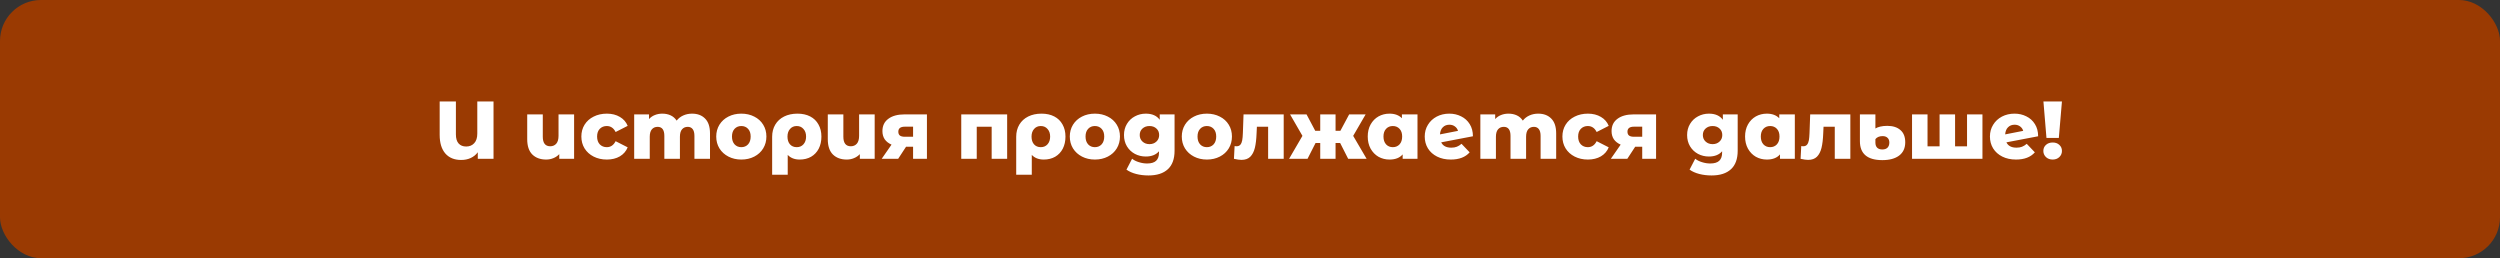
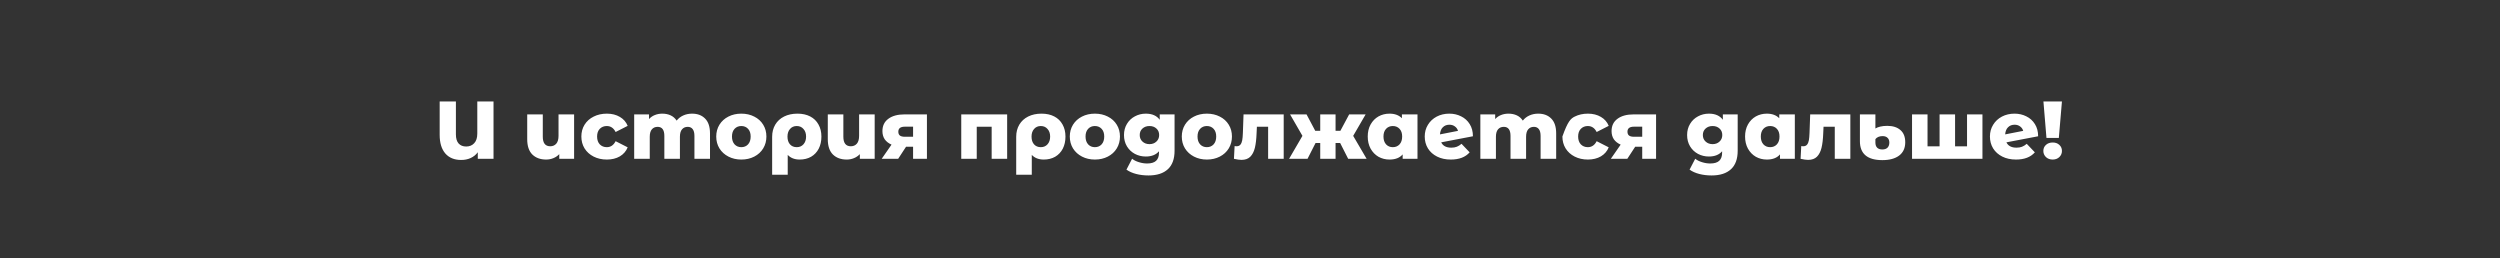
<svg xmlns="http://www.w3.org/2000/svg" width="1220" height="126" viewBox="0 0 1220 126" fill="none">
  <rect x="0" y="0" width="1220" height="126" fill="#333333" stroke="none" />
-   <rect width="1220" height="126" rx="20" fill="#9A3A02" />
-   <path d="M240.84 49.5V77.5H233.16V74.3C232.253 75.527 231.107 76.46 229.72 77.1C228.333 77.74 226.773 78.06 225.04 78.06C221.733 78.06 219.16 77.007 217.32 74.9C215.48 72.767 214.56 69.74 214.56 65.82V49.5H222.48V65.58C222.48 67.553 222.92 69.033 223.8 70.02C224.707 71.007 225.933 71.5 227.48 71.5C229.107 71.5 230.413 70.967 231.4 69.9C232.413 68.833 232.92 67.26 232.92 65.18V49.5H240.84ZM280.161 55.82V77.5H272.921V75.22C272.121 76.073 271.161 76.727 270.041 77.18C268.948 77.633 267.775 77.86 266.521 77.86C263.695 77.86 261.441 77.033 259.761 75.38C258.108 73.727 257.281 71.247 257.281 67.94V55.82H264.881V66.7C264.881 69.82 266.095 71.38 268.521 71.38C269.721 71.38 270.695 70.967 271.441 70.14C272.188 69.287 272.561 67.993 272.561 66.26V55.82H280.161ZM296.143 77.86C293.743 77.86 291.596 77.38 289.703 76.42C287.81 75.46 286.33 74.127 285.263 72.42C284.223 70.713 283.703 68.78 283.703 66.62C283.703 64.46 284.223 62.54 285.263 60.86C286.33 59.153 287.81 57.833 289.703 56.9C291.596 55.94 293.743 55.46 296.143 55.46C298.596 55.46 300.716 55.993 302.503 57.06C304.29 58.1 305.556 59.553 306.303 61.42L300.423 64.42C299.436 62.473 297.996 61.5 296.103 61.5C294.743 61.5 293.61 61.953 292.703 62.86C291.823 63.767 291.383 65.02 291.383 66.62C291.383 68.247 291.823 69.527 292.703 70.46C293.61 71.367 294.743 71.82 296.103 71.82C297.996 71.82 299.436 70.847 300.423 68.9L306.303 71.9C305.556 73.767 304.29 75.233 302.503 76.3C300.716 77.34 298.596 77.86 296.143 77.86ZM337.722 55.46C340.389 55.46 342.509 56.26 344.082 57.86C345.682 59.46 346.482 61.873 346.482 65.1V77.5H338.882V66.34C338.882 64.82 338.589 63.7 338.002 62.98C337.442 62.26 336.642 61.9 335.602 61.9C334.455 61.9 333.535 62.3 332.842 63.1C332.149 63.9 331.802 65.113 331.802 66.74V77.5H324.202V66.34C324.202 63.38 323.109 61.9 320.922 61.9C319.749 61.9 318.815 62.3 318.122 63.1C317.429 63.9 317.082 65.113 317.082 66.74V77.5H309.482V55.82H316.722V58.1C317.522 57.22 318.469 56.567 319.562 56.14C320.682 55.687 321.895 55.46 323.202 55.46C324.722 55.46 326.082 55.74 327.282 56.3C328.482 56.86 329.455 57.713 330.202 58.86C331.055 57.767 332.135 56.927 333.442 56.34C334.749 55.753 336.175 55.46 337.722 55.46ZM361.763 77.86C359.443 77.86 357.35 77.38 355.483 76.42C353.617 75.46 352.15 74.127 351.083 72.42C350.043 70.713 349.523 68.78 349.523 66.62C349.523 64.487 350.043 62.567 351.083 60.86C352.15 59.153 353.603 57.833 355.443 56.9C357.31 55.94 359.417 55.46 361.763 55.46C364.11 55.46 366.217 55.94 368.083 56.9C369.95 57.833 371.403 59.153 372.443 60.86C373.483 62.54 374.003 64.46 374.003 66.62C374.003 68.78 373.483 70.713 372.443 72.42C371.403 74.127 369.95 75.46 368.083 76.42C366.217 77.38 364.11 77.86 361.763 77.86ZM361.763 71.82C363.097 71.82 364.19 71.367 365.043 70.46C365.897 69.527 366.323 68.247 366.323 66.62C366.323 65.02 365.897 63.767 365.043 62.86C364.19 61.953 363.097 61.5 361.763 61.5C360.43 61.5 359.337 61.953 358.483 62.86C357.63 63.767 357.203 65.02 357.203 66.62C357.203 68.247 357.63 69.527 358.483 70.46C359.337 71.367 360.43 71.82 361.763 71.82ZM389.168 55.46C391.541 55.46 393.608 55.913 395.368 56.82C397.128 57.727 398.474 59.033 399.408 60.74C400.368 62.42 400.848 64.393 400.848 66.66C400.848 68.9 400.408 70.873 399.528 72.58C398.648 74.26 397.408 75.567 395.808 76.5C394.208 77.407 392.354 77.86 390.248 77.86C387.768 77.86 385.821 77.1 384.408 75.58V85.26H376.808V66.74C376.808 64.5 377.314 62.527 378.328 60.82C379.341 59.113 380.781 57.793 382.648 56.86C384.514 55.927 386.688 55.46 389.168 55.46ZM388.808 71.82C390.168 71.82 391.261 71.353 392.088 70.42C392.941 69.46 393.368 68.207 393.368 66.66C393.368 65.113 392.941 63.873 392.088 62.94C391.261 61.98 390.168 61.5 388.808 61.5C387.448 61.5 386.354 61.98 385.528 62.94C384.701 63.873 384.288 65.113 384.288 66.66C384.288 68.233 384.688 69.487 385.488 70.42C386.314 71.353 387.421 71.82 388.808 71.82ZM426.841 55.82V77.5H419.601V75.22C418.801 76.073 417.841 76.727 416.721 77.18C415.628 77.633 414.454 77.86 413.201 77.86C410.374 77.86 408.121 77.033 406.441 75.38C404.788 73.727 403.961 71.247 403.961 67.94V55.82H411.561V66.7C411.561 69.82 412.774 71.38 415.201 71.38C416.401 71.38 417.374 70.967 418.121 70.14C418.868 69.287 419.241 67.993 419.241 66.26V55.82H426.841ZM452.343 55.82V77.5H445.583V71.62H442.143L438.303 77.5H430.263L435.063 70.58C433.623 69.94 432.516 69.073 431.743 67.98C430.996 66.86 430.623 65.527 430.623 63.98C430.623 61.393 431.583 59.393 433.503 57.98C435.423 56.54 438.063 55.82 441.423 55.82H452.343ZM441.583 61.82C439.449 61.82 438.383 62.633 438.383 64.26C438.383 65.113 438.636 65.74 439.143 66.14C439.676 66.54 440.476 66.74 441.543 66.74H445.583V61.82H441.583ZM491.491 55.82V77.5H483.931V61.86H476.651V77.5H469.091V55.82H491.491ZM508.269 55.46C510.643 55.46 512.709 55.913 514.469 56.82C516.229 57.727 517.576 59.033 518.509 60.74C519.469 62.42 519.949 64.393 519.949 66.66C519.949 68.9 519.509 70.873 518.629 72.58C517.749 74.26 516.509 75.567 514.909 76.5C513.309 77.407 511.456 77.86 509.349 77.86C506.869 77.86 504.923 77.1 503.509 75.58V85.26H495.909V66.74C495.909 64.5 496.416 62.527 497.429 60.82C498.443 59.113 499.883 57.793 501.749 56.86C503.616 55.927 505.789 55.46 508.269 55.46ZM507.909 71.82C509.269 71.82 510.363 71.353 511.189 70.42C512.043 69.46 512.469 68.207 512.469 66.66C512.469 65.113 512.043 63.873 511.189 62.94C510.363 61.98 509.269 61.5 507.909 61.5C506.549 61.5 505.456 61.98 504.629 62.94C503.803 63.873 503.389 65.113 503.389 66.66C503.389 68.233 503.789 69.487 504.589 70.42C505.416 71.353 506.523 71.82 507.909 71.82ZM534.303 77.86C531.983 77.86 529.889 77.38 528.023 76.42C526.156 75.46 524.689 74.127 523.623 72.42C522.583 70.713 522.063 68.78 522.063 66.62C522.063 64.487 522.583 62.567 523.623 60.86C524.689 59.153 526.143 57.833 527.983 56.9C529.849 55.94 531.956 55.46 534.303 55.46C536.649 55.46 538.756 55.94 540.623 56.9C542.489 57.833 543.943 59.153 544.983 60.86C546.023 62.54 546.543 64.46 546.543 66.62C546.543 68.78 546.023 70.713 544.983 72.42C543.943 74.127 542.489 75.46 540.623 76.42C538.756 77.38 536.649 77.86 534.303 77.86ZM534.303 71.82C535.636 71.82 536.729 71.367 537.583 70.46C538.436 69.527 538.863 68.247 538.863 66.62C538.863 65.02 538.436 63.767 537.583 62.86C536.729 61.953 535.636 61.5 534.303 61.5C532.969 61.5 531.876 61.953 531.023 62.86C530.169 63.767 529.743 65.02 529.743 66.62C529.743 68.247 530.169 69.527 531.023 70.46C531.876 71.367 532.969 71.82 534.303 71.82ZM573.187 55.82V73.54C573.187 77.567 572.094 80.58 569.907 82.58C567.72 84.607 564.574 85.62 560.467 85.62C558.334 85.62 556.334 85.38 554.467 84.9C552.6 84.42 551.014 83.713 549.707 82.78L552.467 77.46C553.347 78.18 554.454 78.74 555.787 79.14C557.147 79.567 558.48 79.78 559.787 79.78C561.787 79.78 563.254 79.34 564.187 78.46C565.12 77.58 565.587 76.273 565.587 74.54V73.82C564.12 75.527 561.974 76.38 559.147 76.38C557.227 76.38 555.454 75.953 553.827 75.1C552.2 74.22 550.907 72.993 549.947 71.42C548.987 69.82 548.507 67.98 548.507 65.9C548.507 63.847 548.987 62.033 549.947 60.46C550.907 58.86 552.2 57.633 553.827 56.78C555.454 55.9 557.227 55.46 559.147 55.46C562.24 55.46 564.507 56.46 565.947 58.46V55.82H573.187ZM560.947 70.34C562.307 70.34 563.427 69.927 564.307 69.1C565.214 68.273 565.667 67.207 565.667 65.9C565.667 64.593 565.227 63.54 564.347 62.74C563.467 61.913 562.334 61.5 560.947 61.5C559.56 61.5 558.414 61.913 557.507 62.74C556.627 63.54 556.187 64.593 556.187 65.9C556.187 67.207 556.64 68.273 557.547 69.1C558.454 69.927 559.587 70.34 560.947 70.34ZM588.951 77.86C586.631 77.86 584.538 77.38 582.671 76.42C580.804 75.46 579.338 74.127 578.271 72.42C577.231 70.713 576.711 68.78 576.711 66.62C576.711 64.487 577.231 62.567 578.271 60.86C579.338 59.153 580.791 57.833 582.631 56.9C584.498 55.94 586.604 55.46 588.951 55.46C591.298 55.46 593.404 55.94 595.271 56.9C597.138 57.833 598.591 59.153 599.631 60.86C600.671 62.54 601.191 64.46 601.191 66.62C601.191 68.78 600.671 70.713 599.631 72.42C598.591 74.127 597.138 75.46 595.271 76.42C593.404 77.38 591.298 77.86 588.951 77.86ZM588.951 71.82C590.284 71.82 591.378 71.367 592.231 70.46C593.084 69.527 593.511 68.247 593.511 66.62C593.511 65.02 593.084 63.767 592.231 62.86C591.378 61.953 590.284 61.5 588.951 61.5C587.618 61.5 586.524 61.953 585.671 62.86C584.818 63.767 584.391 65.02 584.391 66.62C584.391 68.247 584.818 69.527 585.671 70.46C586.524 71.367 587.618 71.82 588.951 71.82ZM626.445 55.82V77.5H618.845V61.86H613.365L613.205 65.18C613.098 68.007 612.818 70.34 612.365 72.18C611.911 74.02 611.165 75.46 610.125 76.5C609.085 77.513 607.658 78.02 605.845 78.02C604.911 78.02 603.685 77.847 602.165 77.5L602.485 71.3C602.965 71.353 603.285 71.38 603.445 71.38C604.271 71.38 604.898 71.113 605.325 70.58C605.751 70.047 606.045 69.34 606.205 68.46C606.365 67.553 606.471 66.353 606.525 64.86L606.845 55.82H626.445ZM653.992 69.78H651.752V77.5H644.272V69.78H641.992L638.072 77.5H629.072L635.592 66.3L629.552 55.82H637.592L641.832 63.82H644.272V55.82H651.752V63.82H654.112L658.392 55.82H666.432L660.352 66.3L666.912 77.5H657.912L653.992 69.78ZM691.735 55.82V77.5H684.495V75.34C683.082 77.02 680.948 77.86 678.095 77.86C676.122 77.86 674.322 77.407 672.695 76.5C671.095 75.567 669.815 74.247 668.855 72.54C667.922 70.833 667.455 68.86 667.455 66.62C667.455 64.38 667.922 62.42 668.855 60.74C669.815 59.033 671.095 57.727 672.695 56.82C674.322 55.913 676.122 55.46 678.095 55.46C680.655 55.46 682.668 56.207 684.135 57.7V55.82H691.735ZM679.695 71.82C681.028 71.82 682.122 71.367 682.975 70.46C683.828 69.527 684.255 68.247 684.255 66.62C684.255 65.02 683.828 63.767 682.975 62.86C682.122 61.953 681.028 61.5 679.695 61.5C678.362 61.5 677.268 61.953 676.415 62.86C675.562 63.767 675.135 65.02 675.135 66.62C675.135 68.247 675.562 69.527 676.415 70.46C677.268 71.367 678.362 71.82 679.695 71.82ZM708.228 72.06C709.268 72.06 710.161 71.913 710.908 71.62C711.681 71.327 712.454 70.847 713.228 70.18L717.188 74.34C715.134 76.687 712.068 77.86 707.988 77.86C705.454 77.86 703.228 77.38 701.308 76.42C699.388 75.46 697.894 74.127 696.827 72.42C695.788 70.713 695.268 68.78 695.268 66.62C695.268 64.487 695.788 62.58 696.827 60.9C697.868 59.193 699.294 57.86 701.108 56.9C702.948 55.94 705.001 55.46 707.268 55.46C709.374 55.46 711.294 55.9 713.028 56.78C714.788 57.633 716.188 58.9 717.228 60.58C718.268 62.233 718.788 64.207 718.788 66.5L703.308 69.46C704.134 71.193 705.774 72.06 708.228 72.06ZM707.308 60.86C706.001 60.86 704.934 61.273 704.108 62.1C703.281 62.9 702.814 64.06 702.708 65.58L711.508 63.86C711.241 62.953 710.734 62.233 709.988 61.7C709.241 61.14 708.348 60.86 707.308 60.86ZM750.652 55.46C753.318 55.46 755.438 56.26 757.012 57.86C758.612 59.46 759.412 61.873 759.412 65.1V77.5H751.812V66.34C751.812 64.82 751.518 63.7 750.932 62.98C750.372 62.26 749.572 61.9 748.532 61.9C747.385 61.9 746.465 62.3 745.772 63.1C745.078 63.9 744.732 65.113 744.732 66.74V77.5H737.132V66.34C737.132 63.38 736.038 61.9 733.852 61.9C732.678 61.9 731.745 62.3 731.052 63.1C730.358 63.9 730.012 65.113 730.012 66.74V77.5H722.412V55.82H729.652V58.1C730.452 57.22 731.398 56.567 732.492 56.14C733.612 55.687 734.825 55.46 736.132 55.46C737.652 55.46 739.012 55.74 740.212 56.3C741.412 56.86 742.385 57.713 743.132 58.86C743.985 57.767 745.065 56.927 746.372 56.34C747.678 55.753 749.105 55.46 750.652 55.46ZM774.893 77.86C772.493 77.86 770.346 77.38 768.453 76.42C766.56 75.46 765.08 74.127 764.013 72.42C762.973 70.713 762.453 68.78 762.453 66.62C762.453 64.46 762.973 62.54 764.013 60.86C765.08 59.153 766.56 57.833 768.453 56.9C770.346 55.94 772.493 55.46 774.893 55.46C777.346 55.46 779.466 55.993 781.253 57.06C783.04 58.1 784.306 59.553 785.053 61.42L779.173 64.42C778.186 62.473 776.746 61.5 774.853 61.5C773.493 61.5 772.36 61.953 771.453 62.86C770.573 63.767 770.133 65.02 770.133 66.62C770.133 68.247 770.573 69.527 771.453 70.46C772.36 71.367 773.493 71.82 774.853 71.82C776.746 71.82 778.186 70.847 779.173 68.9L785.053 71.9C784.306 73.767 783.04 75.233 781.253 76.3C779.466 77.34 777.346 77.86 774.893 77.86ZM808.163 55.82V77.5H801.403V71.62H797.963L794.123 77.5H786.083L790.883 70.58C789.443 69.94 788.336 69.073 787.563 67.98C786.816 66.86 786.443 65.527 786.443 63.98C786.443 61.393 787.403 59.393 789.323 57.98C791.243 56.54 793.883 55.82 797.243 55.82H808.163ZM797.403 61.82C795.27 61.82 794.203 62.633 794.203 64.26C794.203 65.113 794.456 65.74 794.963 66.14C795.496 66.54 796.296 66.74 797.363 66.74H801.403V61.82H797.403ZM847.992 55.82V73.54C847.992 77.567 846.898 80.58 844.712 82.58C842.525 84.607 839.378 85.62 835.272 85.62C833.138 85.62 831.138 85.38 829.272 84.9C827.405 84.42 825.818 83.713 824.512 82.78L827.272 77.46C828.152 78.18 829.258 78.74 830.592 79.14C831.952 79.567 833.285 79.78 834.592 79.78C836.592 79.78 838.058 79.34 838.992 78.46C839.925 77.58 840.392 76.273 840.392 74.54V73.82C838.925 75.527 836.778 76.38 833.952 76.38C832.032 76.38 830.258 75.953 828.632 75.1C827.005 74.22 825.712 72.993 824.752 71.42C823.792 69.82 823.312 67.98 823.312 65.9C823.312 63.847 823.792 62.033 824.752 60.46C825.712 58.86 827.005 57.633 828.632 56.78C830.258 55.9 832.032 55.46 833.952 55.46C837.045 55.46 839.312 56.46 840.752 58.46V55.82H847.992ZM835.752 70.34C837.112 70.34 838.232 69.927 839.112 69.1C840.018 68.273 840.472 67.207 840.472 65.9C840.472 64.593 840.032 63.54 839.152 62.74C838.272 61.913 837.138 61.5 835.752 61.5C834.365 61.5 833.218 61.913 832.312 62.74C831.432 63.54 830.992 64.593 830.992 65.9C830.992 67.207 831.445 68.273 832.352 69.1C833.258 69.927 834.392 70.34 835.752 70.34ZM875.876 55.82V77.5H868.636V75.34C867.222 77.02 865.089 77.86 862.236 77.86C860.262 77.86 858.462 77.407 856.836 76.5C855.236 75.567 853.956 74.247 852.996 72.54C852.062 70.833 851.596 68.86 851.596 66.62C851.596 64.38 852.062 62.42 852.996 60.74C853.956 59.033 855.236 57.727 856.836 56.82C858.462 55.913 860.262 55.46 862.236 55.46C864.796 55.46 866.809 56.207 868.276 57.7V55.82H875.876ZM863.836 71.82C865.169 71.82 866.262 71.367 867.116 70.46C867.969 69.527 868.396 68.247 868.396 66.62C868.396 65.02 867.969 63.767 867.116 62.86C866.262 61.953 865.169 61.5 863.836 61.5C862.502 61.5 861.409 61.953 860.556 62.86C859.702 63.767 859.276 65.02 859.276 66.62C859.276 68.247 859.702 69.527 860.556 70.46C861.409 71.367 862.502 71.82 863.836 71.82ZM902.968 55.82V77.5H895.368V61.86H889.888L889.728 65.18C889.621 68.007 889.341 70.34 888.888 72.18C888.435 74.02 887.688 75.46 886.648 76.5C885.608 77.513 884.181 78.02 882.368 78.02C881.435 78.02 880.208 77.847 878.688 77.5L879.008 71.3C879.488 71.353 879.808 71.38 879.968 71.38C880.795 71.38 881.421 71.113 881.848 70.58C882.275 70.047 882.568 69.34 882.728 68.46C882.888 67.553 882.995 66.353 883.048 64.86L883.368 55.82H902.968ZM918.596 78.14C911.289 78.14 907.636 75.06 907.636 68.9V55.82H915.196V62.7C915.782 62.327 916.569 62.02 917.556 61.78C918.569 61.54 919.716 61.42 920.996 61.42C923.716 61.42 925.849 62.1 927.396 63.46C928.969 64.793 929.756 66.78 929.756 69.42C929.756 72.273 928.756 74.447 926.756 75.94C924.782 77.407 922.062 78.14 918.596 78.14ZM918.556 72.94C919.676 72.94 920.529 72.647 921.116 72.06C921.702 71.447 921.996 70.62 921.996 69.58C921.996 68.567 921.702 67.793 921.116 67.26C920.556 66.7 919.742 66.42 918.676 66.42C917.902 66.42 917.209 66.553 916.596 66.82C916.009 67.087 915.542 67.447 915.196 67.9V69.58C915.196 70.647 915.476 71.473 916.036 72.06C916.622 72.647 917.462 72.94 918.556 72.94ZM967.436 55.82V77.5H933.076V55.82H940.636V71.42H946.516V55.82H954.076V71.42H959.916V55.82H967.436ZM984.048 72.06C985.088 72.06 985.981 71.913 986.728 71.62C987.501 71.327 988.274 70.847 989.048 70.18L993.008 74.34C990.954 76.687 987.888 77.86 983.808 77.86C981.274 77.86 979.048 77.38 977.128 76.42C975.208 75.46 973.714 74.127 972.648 72.42C971.608 70.713 971.088 68.78 971.088 66.62C971.088 64.487 971.608 62.58 972.648 60.9C973.688 59.193 975.114 57.86 976.928 56.9C978.768 55.94 980.821 55.46 983.088 55.46C985.194 55.46 987.114 55.9 988.848 56.78C990.608 57.633 992.008 58.9 993.048 60.58C994.088 62.233 994.608 64.207 994.608 66.5L979.128 69.46C979.954 71.193 981.594 72.06 984.048 72.06ZM983.128 60.86C981.821 60.86 980.754 61.273 979.928 62.1C979.101 62.9 978.634 64.06 978.528 65.58L987.328 63.86C987.061 62.953 986.554 62.233 985.808 61.7C985.061 61.14 984.168 60.86 983.128 60.86ZM997.192 49.5H1006.23L1004.71 67.3H998.672L997.192 49.5ZM1001.71 77.86C1000.38 77.86 999.285 77.46 998.432 76.66C997.579 75.833 997.152 74.833 997.152 73.66C997.152 72.46 997.579 71.473 998.432 70.7C999.285 69.927 1000.38 69.54 1001.71 69.54C1003.05 69.54 1004.13 69.927 1004.95 70.7C1005.81 71.473 1006.23 72.46 1006.23 73.66C1006.23 74.833 1005.81 75.833 1004.95 76.66C1004.1 77.46 1003.02 77.86 1001.71 77.86Z" fill="white" />
+   <path d="M240.84 49.5V77.5H233.16V74.3C232.253 75.527 231.107 76.46 229.72 77.1C228.333 77.74 226.773 78.06 225.04 78.06C221.733 78.06 219.16 77.007 217.32 74.9C215.48 72.767 214.56 69.74 214.56 65.82V49.5H222.48V65.58C222.48 67.553 222.92 69.033 223.8 70.02C224.707 71.007 225.933 71.5 227.48 71.5C229.107 71.5 230.413 70.967 231.4 69.9C232.413 68.833 232.92 67.26 232.92 65.18V49.5H240.84ZM280.161 55.82V77.5H272.921V75.22C272.121 76.073 271.161 76.727 270.041 77.18C268.948 77.633 267.775 77.86 266.521 77.86C263.695 77.86 261.441 77.033 259.761 75.38C258.108 73.727 257.281 71.247 257.281 67.94V55.82H264.881V66.7C264.881 69.82 266.095 71.38 268.521 71.38C269.721 71.38 270.695 70.967 271.441 70.14C272.188 69.287 272.561 67.993 272.561 66.26V55.82H280.161ZM296.143 77.86C293.743 77.86 291.596 77.38 289.703 76.42C287.81 75.46 286.33 74.127 285.263 72.42C284.223 70.713 283.703 68.78 283.703 66.62C283.703 64.46 284.223 62.54 285.263 60.86C286.33 59.153 287.81 57.833 289.703 56.9C291.596 55.94 293.743 55.46 296.143 55.46C298.596 55.46 300.716 55.993 302.503 57.06C304.29 58.1 305.556 59.553 306.303 61.42L300.423 64.42C299.436 62.473 297.996 61.5 296.103 61.5C294.743 61.5 293.61 61.953 292.703 62.86C291.823 63.767 291.383 65.02 291.383 66.62C291.383 68.247 291.823 69.527 292.703 70.46C293.61 71.367 294.743 71.82 296.103 71.82C297.996 71.82 299.436 70.847 300.423 68.9L306.303 71.9C305.556 73.767 304.29 75.233 302.503 76.3C300.716 77.34 298.596 77.86 296.143 77.86ZM337.722 55.46C340.389 55.46 342.509 56.26 344.082 57.86C345.682 59.46 346.482 61.873 346.482 65.1V77.5H338.882V66.34C338.882 64.82 338.589 63.7 338.002 62.98C337.442 62.26 336.642 61.9 335.602 61.9C334.455 61.9 333.535 62.3 332.842 63.1C332.149 63.9 331.802 65.113 331.802 66.74V77.5H324.202V66.34C324.202 63.38 323.109 61.9 320.922 61.9C319.749 61.9 318.815 62.3 318.122 63.1C317.429 63.9 317.082 65.113 317.082 66.74V77.5H309.482V55.82H316.722V58.1C317.522 57.22 318.469 56.567 319.562 56.14C320.682 55.687 321.895 55.46 323.202 55.46C324.722 55.46 326.082 55.74 327.282 56.3C328.482 56.86 329.455 57.713 330.202 58.86C331.055 57.767 332.135 56.927 333.442 56.34C334.749 55.753 336.175 55.46 337.722 55.46ZM361.763 77.86C359.443 77.86 357.35 77.38 355.483 76.42C353.617 75.46 352.15 74.127 351.083 72.42C350.043 70.713 349.523 68.78 349.523 66.62C349.523 64.487 350.043 62.567 351.083 60.86C352.15 59.153 353.603 57.833 355.443 56.9C357.31 55.94 359.417 55.46 361.763 55.46C364.11 55.46 366.217 55.94 368.083 56.9C369.95 57.833 371.403 59.153 372.443 60.86C373.483 62.54 374.003 64.46 374.003 66.62C374.003 68.78 373.483 70.713 372.443 72.42C371.403 74.127 369.95 75.46 368.083 76.42C366.217 77.38 364.11 77.86 361.763 77.86ZM361.763 71.82C363.097 71.82 364.19 71.367 365.043 70.46C365.897 69.527 366.323 68.247 366.323 66.62C366.323 65.02 365.897 63.767 365.043 62.86C364.19 61.953 363.097 61.5 361.763 61.5C360.43 61.5 359.337 61.953 358.483 62.86C357.63 63.767 357.203 65.02 357.203 66.62C357.203 68.247 357.63 69.527 358.483 70.46C359.337 71.367 360.43 71.82 361.763 71.82ZM389.168 55.46C391.541 55.46 393.608 55.913 395.368 56.82C397.128 57.727 398.474 59.033 399.408 60.74C400.368 62.42 400.848 64.393 400.848 66.66C400.848 68.9 400.408 70.873 399.528 72.58C398.648 74.26 397.408 75.567 395.808 76.5C394.208 77.407 392.354 77.86 390.248 77.86C387.768 77.86 385.821 77.1 384.408 75.58V85.26H376.808V66.74C376.808 64.5 377.314 62.527 378.328 60.82C379.341 59.113 380.781 57.793 382.648 56.86C384.514 55.927 386.688 55.46 389.168 55.46ZM388.808 71.82C390.168 71.82 391.261 71.353 392.088 70.42C392.941 69.46 393.368 68.207 393.368 66.66C393.368 65.113 392.941 63.873 392.088 62.94C391.261 61.98 390.168 61.5 388.808 61.5C387.448 61.5 386.354 61.98 385.528 62.94C384.701 63.873 384.288 65.113 384.288 66.66C384.288 68.233 384.688 69.487 385.488 70.42C386.314 71.353 387.421 71.82 388.808 71.82ZM426.841 55.82V77.5H419.601V75.22C418.801 76.073 417.841 76.727 416.721 77.18C415.628 77.633 414.454 77.86 413.201 77.86C410.374 77.86 408.121 77.033 406.441 75.38C404.788 73.727 403.961 71.247 403.961 67.94V55.82H411.561V66.7C411.561 69.82 412.774 71.38 415.201 71.38C416.401 71.38 417.374 70.967 418.121 70.14C418.868 69.287 419.241 67.993 419.241 66.26V55.82H426.841ZM452.343 55.82V77.5H445.583V71.62H442.143L438.303 77.5H430.263L435.063 70.58C433.623 69.94 432.516 69.073 431.743 67.98C430.996 66.86 430.623 65.527 430.623 63.98C430.623 61.393 431.583 59.393 433.503 57.98C435.423 56.54 438.063 55.82 441.423 55.82H452.343ZM441.583 61.82C439.449 61.82 438.383 62.633 438.383 64.26C438.383 65.113 438.636 65.74 439.143 66.14C439.676 66.54 440.476 66.74 441.543 66.74H445.583V61.82H441.583ZM491.491 55.82V77.5H483.931V61.86H476.651V77.5H469.091V55.82H491.491ZM508.269 55.46C510.643 55.46 512.709 55.913 514.469 56.82C516.229 57.727 517.576 59.033 518.509 60.74C519.469 62.42 519.949 64.393 519.949 66.66C519.949 68.9 519.509 70.873 518.629 72.58C517.749 74.26 516.509 75.567 514.909 76.5C513.309 77.407 511.456 77.86 509.349 77.86C506.869 77.86 504.923 77.1 503.509 75.58V85.26H495.909V66.74C495.909 64.5 496.416 62.527 497.429 60.82C498.443 59.113 499.883 57.793 501.749 56.86C503.616 55.927 505.789 55.46 508.269 55.46ZM507.909 71.82C509.269 71.82 510.363 71.353 511.189 70.42C512.043 69.46 512.469 68.207 512.469 66.66C512.469 65.113 512.043 63.873 511.189 62.94C510.363 61.98 509.269 61.5 507.909 61.5C506.549 61.5 505.456 61.98 504.629 62.94C503.803 63.873 503.389 65.113 503.389 66.66C503.389 68.233 503.789 69.487 504.589 70.42C505.416 71.353 506.523 71.82 507.909 71.82ZM534.303 77.86C531.983 77.86 529.889 77.38 528.023 76.42C526.156 75.46 524.689 74.127 523.623 72.42C522.583 70.713 522.063 68.78 522.063 66.62C522.063 64.487 522.583 62.567 523.623 60.86C524.689 59.153 526.143 57.833 527.983 56.9C529.849 55.94 531.956 55.46 534.303 55.46C536.649 55.46 538.756 55.94 540.623 56.9C542.489 57.833 543.943 59.153 544.983 60.86C546.023 62.54 546.543 64.46 546.543 66.62C546.543 68.78 546.023 70.713 544.983 72.42C543.943 74.127 542.489 75.46 540.623 76.42C538.756 77.38 536.649 77.86 534.303 77.86ZM534.303 71.82C535.636 71.82 536.729 71.367 537.583 70.46C538.436 69.527 538.863 68.247 538.863 66.62C538.863 65.02 538.436 63.767 537.583 62.86C536.729 61.953 535.636 61.5 534.303 61.5C532.969 61.5 531.876 61.953 531.023 62.86C530.169 63.767 529.743 65.02 529.743 66.62C529.743 68.247 530.169 69.527 531.023 70.46C531.876 71.367 532.969 71.82 534.303 71.82ZM573.187 55.82V73.54C573.187 77.567 572.094 80.58 569.907 82.58C567.72 84.607 564.574 85.62 560.467 85.62C558.334 85.62 556.334 85.38 554.467 84.9C552.6 84.42 551.014 83.713 549.707 82.78L552.467 77.46C553.347 78.18 554.454 78.74 555.787 79.14C557.147 79.567 558.48 79.78 559.787 79.78C561.787 79.78 563.254 79.34 564.187 78.46C565.12 77.58 565.587 76.273 565.587 74.54V73.82C564.12 75.527 561.974 76.38 559.147 76.38C557.227 76.38 555.454 75.953 553.827 75.1C552.2 74.22 550.907 72.993 549.947 71.42C548.987 69.82 548.507 67.98 548.507 65.9C548.507 63.847 548.987 62.033 549.947 60.46C550.907 58.86 552.2 57.633 553.827 56.78C555.454 55.9 557.227 55.46 559.147 55.46C562.24 55.46 564.507 56.46 565.947 58.46V55.82H573.187ZM560.947 70.34C562.307 70.34 563.427 69.927 564.307 69.1C565.214 68.273 565.667 67.207 565.667 65.9C565.667 64.593 565.227 63.54 564.347 62.74C563.467 61.913 562.334 61.5 560.947 61.5C559.56 61.5 558.414 61.913 557.507 62.74C556.627 63.54 556.187 64.593 556.187 65.9C556.187 67.207 556.64 68.273 557.547 69.1C558.454 69.927 559.587 70.34 560.947 70.34ZM588.951 77.86C586.631 77.86 584.538 77.38 582.671 76.42C580.804 75.46 579.338 74.127 578.271 72.42C577.231 70.713 576.711 68.78 576.711 66.62C576.711 64.487 577.231 62.567 578.271 60.86C579.338 59.153 580.791 57.833 582.631 56.9C584.498 55.94 586.604 55.46 588.951 55.46C591.298 55.46 593.404 55.94 595.271 56.9C597.138 57.833 598.591 59.153 599.631 60.86C600.671 62.54 601.191 64.46 601.191 66.62C601.191 68.78 600.671 70.713 599.631 72.42C598.591 74.127 597.138 75.46 595.271 76.42C593.404 77.38 591.298 77.86 588.951 77.86ZM588.951 71.82C590.284 71.82 591.378 71.367 592.231 70.46C593.084 69.527 593.511 68.247 593.511 66.62C593.511 65.02 593.084 63.767 592.231 62.86C591.378 61.953 590.284 61.5 588.951 61.5C587.618 61.5 586.524 61.953 585.671 62.86C584.818 63.767 584.391 65.02 584.391 66.62C584.391 68.247 584.818 69.527 585.671 70.46C586.524 71.367 587.618 71.82 588.951 71.82ZM626.445 55.82V77.5H618.845V61.86H613.365L613.205 65.18C613.098 68.007 612.818 70.34 612.365 72.18C611.911 74.02 611.165 75.46 610.125 76.5C609.085 77.513 607.658 78.02 605.845 78.02C604.911 78.02 603.685 77.847 602.165 77.5L602.485 71.3C602.965 71.353 603.285 71.38 603.445 71.38C604.271 71.38 604.898 71.113 605.325 70.58C605.751 70.047 606.045 69.34 606.205 68.46C606.365 67.553 606.471 66.353 606.525 64.86L606.845 55.82H626.445ZM653.992 69.78H651.752V77.5H644.272V69.78H641.992L638.072 77.5H629.072L635.592 66.3L629.552 55.82H637.592L641.832 63.82H644.272V55.82H651.752V63.82H654.112L658.392 55.82H666.432L660.352 66.3L666.912 77.5H657.912L653.992 69.78ZM691.735 55.82V77.5H684.495V75.34C683.082 77.02 680.948 77.86 678.095 77.86C676.122 77.86 674.322 77.407 672.695 76.5C671.095 75.567 669.815 74.247 668.855 72.54C667.922 70.833 667.455 68.86 667.455 66.62C667.455 64.38 667.922 62.42 668.855 60.74C669.815 59.033 671.095 57.727 672.695 56.82C674.322 55.913 676.122 55.46 678.095 55.46C680.655 55.46 682.668 56.207 684.135 57.7V55.82H691.735ZM679.695 71.82C681.028 71.82 682.122 71.367 682.975 70.46C683.828 69.527 684.255 68.247 684.255 66.62C684.255 65.02 683.828 63.767 682.975 62.86C682.122 61.953 681.028 61.5 679.695 61.5C678.362 61.5 677.268 61.953 676.415 62.86C675.562 63.767 675.135 65.02 675.135 66.62C675.135 68.247 675.562 69.527 676.415 70.46C677.268 71.367 678.362 71.82 679.695 71.82ZM708.228 72.06C709.268 72.06 710.161 71.913 710.908 71.62C711.681 71.327 712.454 70.847 713.228 70.18L717.188 74.34C715.134 76.687 712.068 77.86 707.988 77.86C705.454 77.86 703.228 77.38 701.308 76.42C699.388 75.46 697.894 74.127 696.827 72.42C695.788 70.713 695.268 68.78 695.268 66.62C695.268 64.487 695.788 62.58 696.827 60.9C697.868 59.193 699.294 57.86 701.108 56.9C702.948 55.94 705.001 55.46 707.268 55.46C709.374 55.46 711.294 55.9 713.028 56.78C714.788 57.633 716.188 58.9 717.228 60.58C718.268 62.233 718.788 64.207 718.788 66.5L703.308 69.46C704.134 71.193 705.774 72.06 708.228 72.06ZM707.308 60.86C706.001 60.86 704.934 61.273 704.108 62.1C703.281 62.9 702.814 64.06 702.708 65.58L711.508 63.86C711.241 62.953 710.734 62.233 709.988 61.7C709.241 61.14 708.348 60.86 707.308 60.86ZM750.652 55.46C753.318 55.46 755.438 56.26 757.012 57.86C758.612 59.46 759.412 61.873 759.412 65.1V77.5H751.812V66.34C751.812 64.82 751.518 63.7 750.932 62.98C750.372 62.26 749.572 61.9 748.532 61.9C747.385 61.9 746.465 62.3 745.772 63.1C745.078 63.9 744.732 65.113 744.732 66.74V77.5H737.132V66.34C737.132 63.38 736.038 61.9 733.852 61.9C732.678 61.9 731.745 62.3 731.052 63.1C730.358 63.9 730.012 65.113 730.012 66.74V77.5H722.412V55.82H729.652V58.1C730.452 57.22 731.398 56.567 732.492 56.14C733.612 55.687 734.825 55.46 736.132 55.46C737.652 55.46 739.012 55.74 740.212 56.3C741.412 56.86 742.385 57.713 743.132 58.86C743.985 57.767 745.065 56.927 746.372 56.34C747.678 55.753 749.105 55.46 750.652 55.46ZM774.893 77.86C772.493 77.86 770.346 77.38 768.453 76.42C766.56 75.46 765.08 74.127 764.013 72.42C762.973 70.713 762.453 68.78 762.453 66.62C765.08 59.153 766.56 57.833 768.453 56.9C770.346 55.94 772.493 55.46 774.893 55.46C777.346 55.46 779.466 55.993 781.253 57.06C783.04 58.1 784.306 59.553 785.053 61.42L779.173 64.42C778.186 62.473 776.746 61.5 774.853 61.5C773.493 61.5 772.36 61.953 771.453 62.86C770.573 63.767 770.133 65.02 770.133 66.62C770.133 68.247 770.573 69.527 771.453 70.46C772.36 71.367 773.493 71.82 774.853 71.82C776.746 71.82 778.186 70.847 779.173 68.9L785.053 71.9C784.306 73.767 783.04 75.233 781.253 76.3C779.466 77.34 777.346 77.86 774.893 77.86ZM808.163 55.82V77.5H801.403V71.62H797.963L794.123 77.5H786.083L790.883 70.58C789.443 69.94 788.336 69.073 787.563 67.98C786.816 66.86 786.443 65.527 786.443 63.98C786.443 61.393 787.403 59.393 789.323 57.98C791.243 56.54 793.883 55.82 797.243 55.82H808.163ZM797.403 61.82C795.27 61.82 794.203 62.633 794.203 64.26C794.203 65.113 794.456 65.74 794.963 66.14C795.496 66.54 796.296 66.74 797.363 66.74H801.403V61.82H797.403ZM847.992 55.82V73.54C847.992 77.567 846.898 80.58 844.712 82.58C842.525 84.607 839.378 85.62 835.272 85.62C833.138 85.62 831.138 85.38 829.272 84.9C827.405 84.42 825.818 83.713 824.512 82.78L827.272 77.46C828.152 78.18 829.258 78.74 830.592 79.14C831.952 79.567 833.285 79.78 834.592 79.78C836.592 79.78 838.058 79.34 838.992 78.46C839.925 77.58 840.392 76.273 840.392 74.54V73.82C838.925 75.527 836.778 76.38 833.952 76.38C832.032 76.38 830.258 75.953 828.632 75.1C827.005 74.22 825.712 72.993 824.752 71.42C823.792 69.82 823.312 67.98 823.312 65.9C823.312 63.847 823.792 62.033 824.752 60.46C825.712 58.86 827.005 57.633 828.632 56.78C830.258 55.9 832.032 55.46 833.952 55.46C837.045 55.46 839.312 56.46 840.752 58.46V55.82H847.992ZM835.752 70.34C837.112 70.34 838.232 69.927 839.112 69.1C840.018 68.273 840.472 67.207 840.472 65.9C840.472 64.593 840.032 63.54 839.152 62.74C838.272 61.913 837.138 61.5 835.752 61.5C834.365 61.5 833.218 61.913 832.312 62.74C831.432 63.54 830.992 64.593 830.992 65.9C830.992 67.207 831.445 68.273 832.352 69.1C833.258 69.927 834.392 70.34 835.752 70.34ZM875.876 55.82V77.5H868.636V75.34C867.222 77.02 865.089 77.86 862.236 77.86C860.262 77.86 858.462 77.407 856.836 76.5C855.236 75.567 853.956 74.247 852.996 72.54C852.062 70.833 851.596 68.86 851.596 66.62C851.596 64.38 852.062 62.42 852.996 60.74C853.956 59.033 855.236 57.727 856.836 56.82C858.462 55.913 860.262 55.46 862.236 55.46C864.796 55.46 866.809 56.207 868.276 57.7V55.82H875.876ZM863.836 71.82C865.169 71.82 866.262 71.367 867.116 70.46C867.969 69.527 868.396 68.247 868.396 66.62C868.396 65.02 867.969 63.767 867.116 62.86C866.262 61.953 865.169 61.5 863.836 61.5C862.502 61.5 861.409 61.953 860.556 62.86C859.702 63.767 859.276 65.02 859.276 66.62C859.276 68.247 859.702 69.527 860.556 70.46C861.409 71.367 862.502 71.82 863.836 71.82ZM902.968 55.82V77.5H895.368V61.86H889.888L889.728 65.18C889.621 68.007 889.341 70.34 888.888 72.18C888.435 74.02 887.688 75.46 886.648 76.5C885.608 77.513 884.181 78.02 882.368 78.02C881.435 78.02 880.208 77.847 878.688 77.5L879.008 71.3C879.488 71.353 879.808 71.38 879.968 71.38C880.795 71.38 881.421 71.113 881.848 70.58C882.275 70.047 882.568 69.34 882.728 68.46C882.888 67.553 882.995 66.353 883.048 64.86L883.368 55.82H902.968ZM918.596 78.14C911.289 78.14 907.636 75.06 907.636 68.9V55.82H915.196V62.7C915.782 62.327 916.569 62.02 917.556 61.78C918.569 61.54 919.716 61.42 920.996 61.42C923.716 61.42 925.849 62.1 927.396 63.46C928.969 64.793 929.756 66.78 929.756 69.42C929.756 72.273 928.756 74.447 926.756 75.94C924.782 77.407 922.062 78.14 918.596 78.14ZM918.556 72.94C919.676 72.94 920.529 72.647 921.116 72.06C921.702 71.447 921.996 70.62 921.996 69.58C921.996 68.567 921.702 67.793 921.116 67.26C920.556 66.7 919.742 66.42 918.676 66.42C917.902 66.42 917.209 66.553 916.596 66.82C916.009 67.087 915.542 67.447 915.196 67.9V69.58C915.196 70.647 915.476 71.473 916.036 72.06C916.622 72.647 917.462 72.94 918.556 72.94ZM967.436 55.82V77.5H933.076V55.82H940.636V71.42H946.516V55.82H954.076V71.42H959.916V55.82H967.436ZM984.048 72.06C985.088 72.06 985.981 71.913 986.728 71.62C987.501 71.327 988.274 70.847 989.048 70.18L993.008 74.34C990.954 76.687 987.888 77.86 983.808 77.86C981.274 77.86 979.048 77.38 977.128 76.42C975.208 75.46 973.714 74.127 972.648 72.42C971.608 70.713 971.088 68.78 971.088 66.62C971.088 64.487 971.608 62.58 972.648 60.9C973.688 59.193 975.114 57.86 976.928 56.9C978.768 55.94 980.821 55.46 983.088 55.46C985.194 55.46 987.114 55.9 988.848 56.78C990.608 57.633 992.008 58.9 993.048 60.58C994.088 62.233 994.608 64.207 994.608 66.5L979.128 69.46C979.954 71.193 981.594 72.06 984.048 72.06ZM983.128 60.86C981.821 60.86 980.754 61.273 979.928 62.1C979.101 62.9 978.634 64.06 978.528 65.58L987.328 63.86C987.061 62.953 986.554 62.233 985.808 61.7C985.061 61.14 984.168 60.86 983.128 60.86ZM997.192 49.5H1006.23L1004.71 67.3H998.672L997.192 49.5ZM1001.71 77.86C1000.38 77.86 999.285 77.46 998.432 76.66C997.579 75.833 997.152 74.833 997.152 73.66C997.152 72.46 997.579 71.473 998.432 70.7C999.285 69.927 1000.38 69.54 1001.71 69.54C1003.05 69.54 1004.13 69.927 1004.95 70.7C1005.81 71.473 1006.23 72.46 1006.23 73.66C1006.23 74.833 1005.81 75.833 1004.95 76.66C1004.1 77.46 1003.02 77.86 1001.71 77.86Z" fill="white" />
</svg>